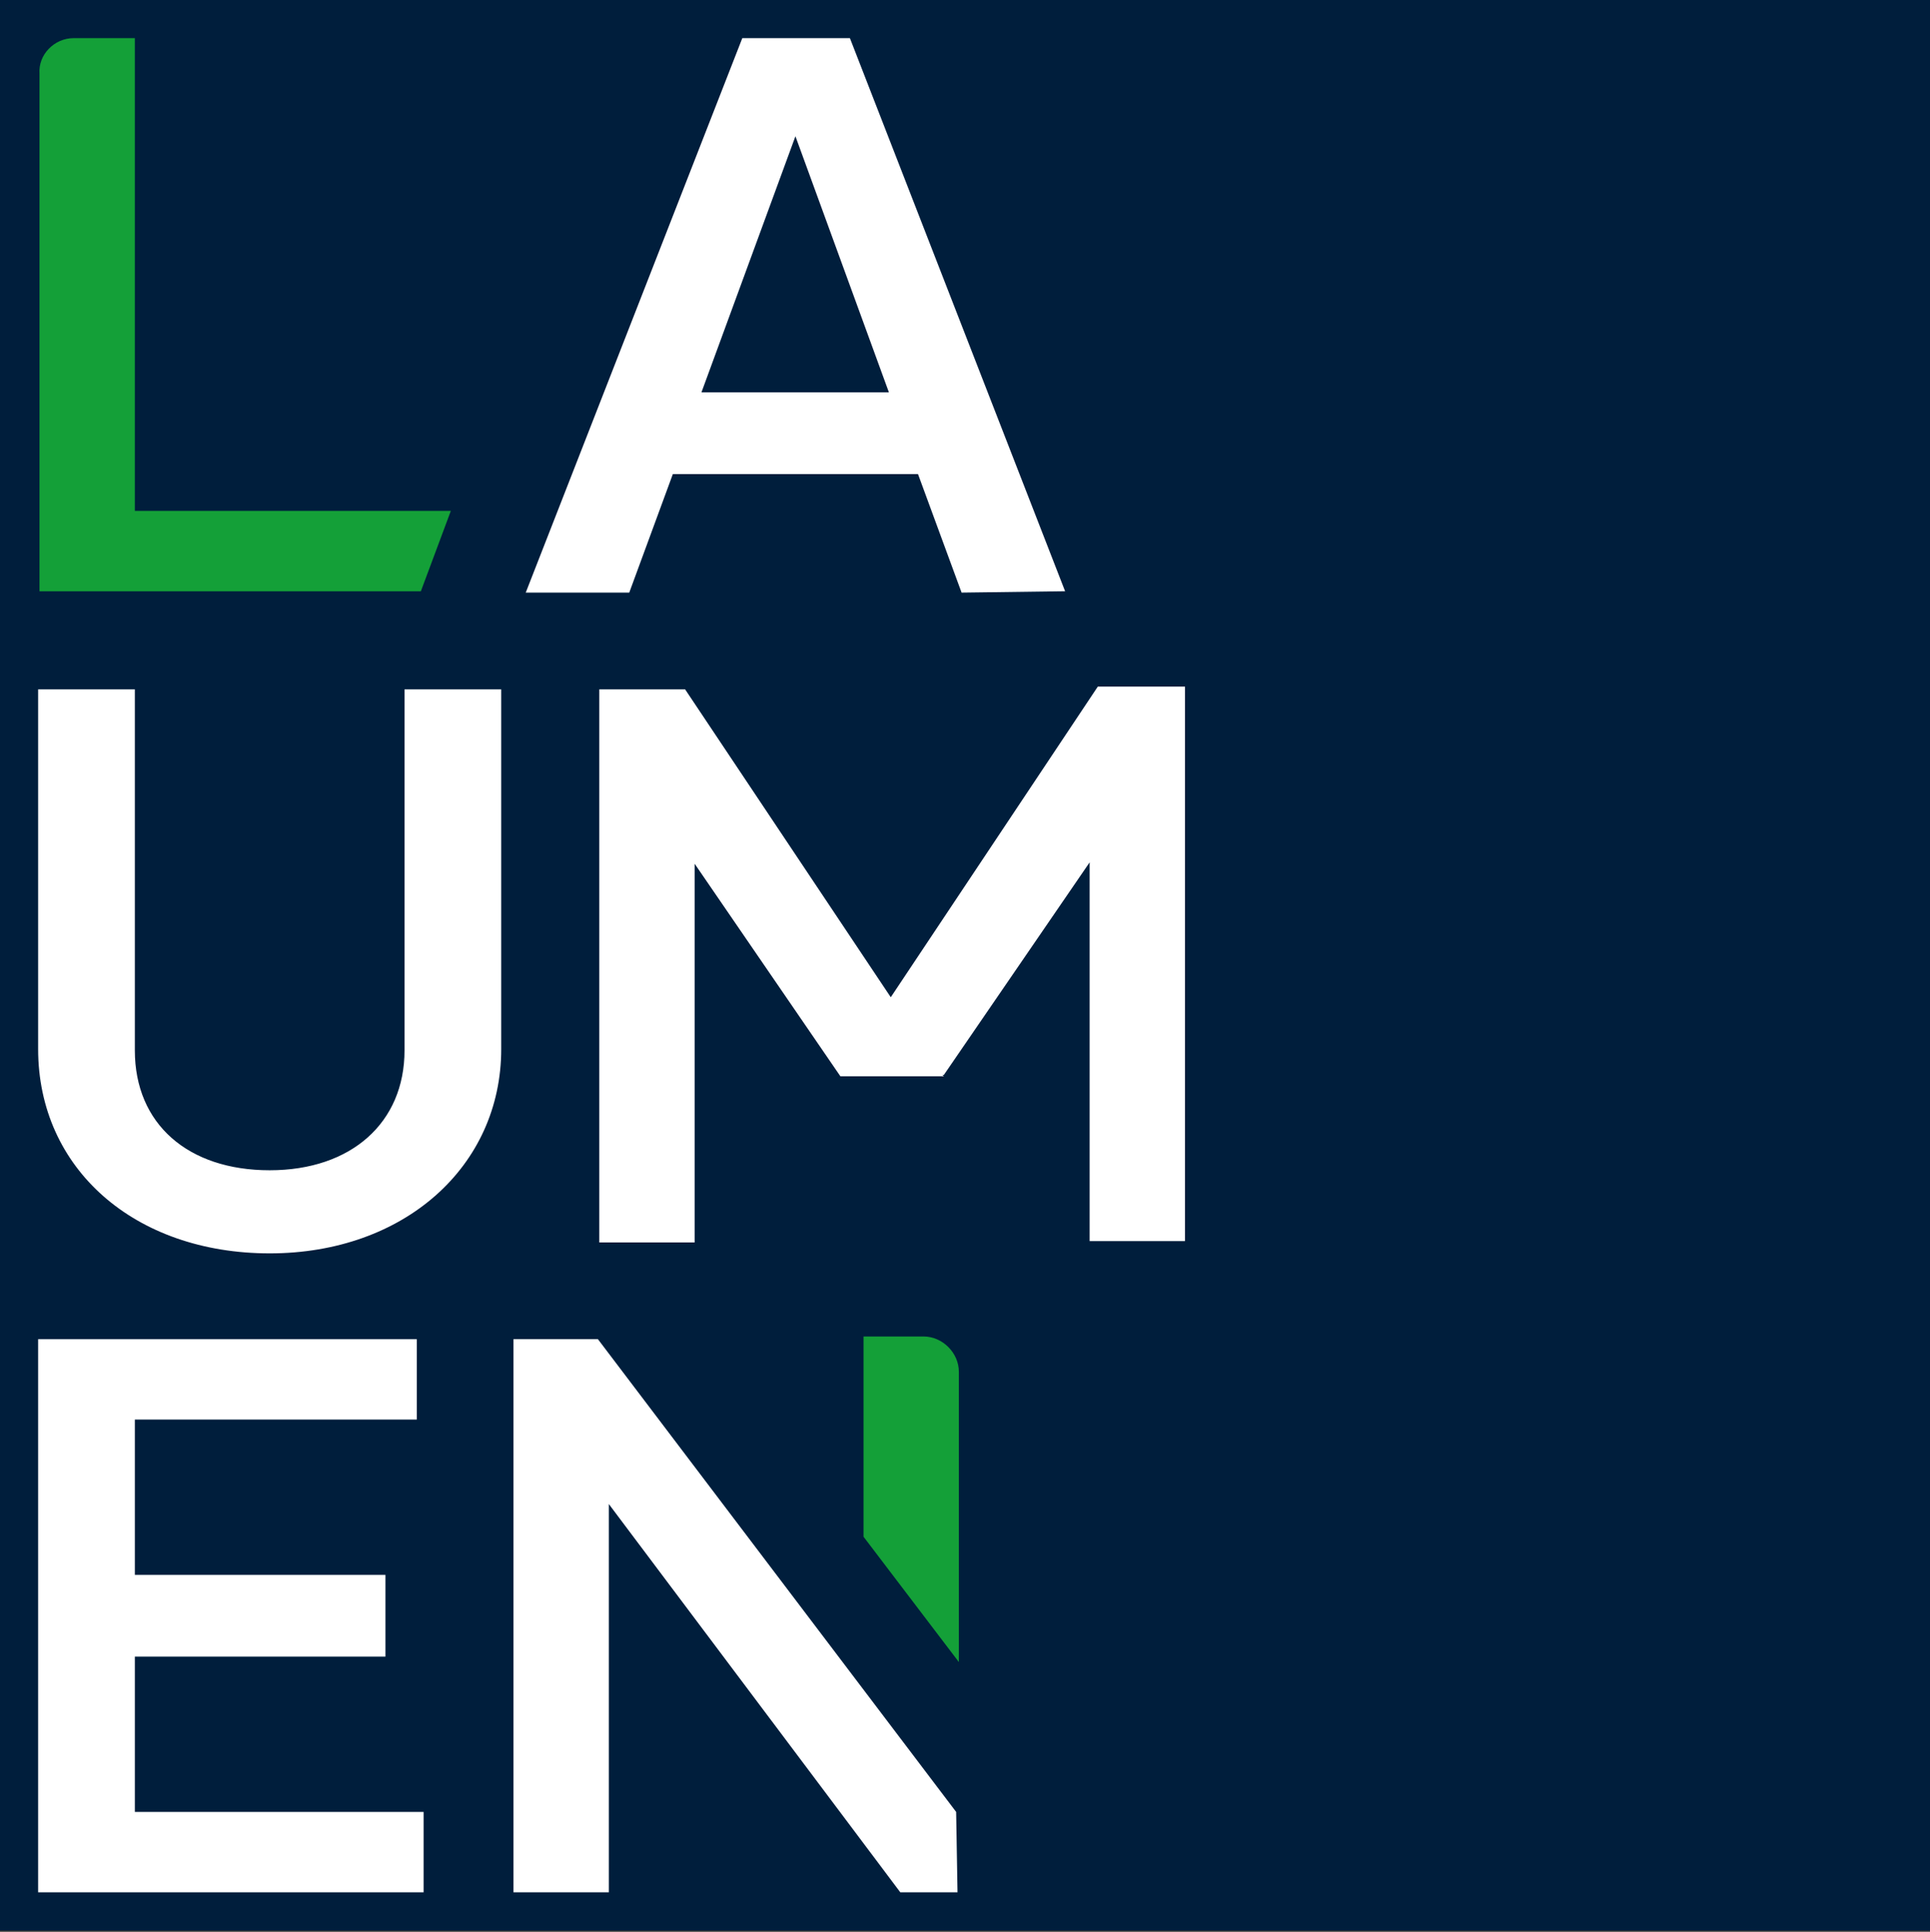
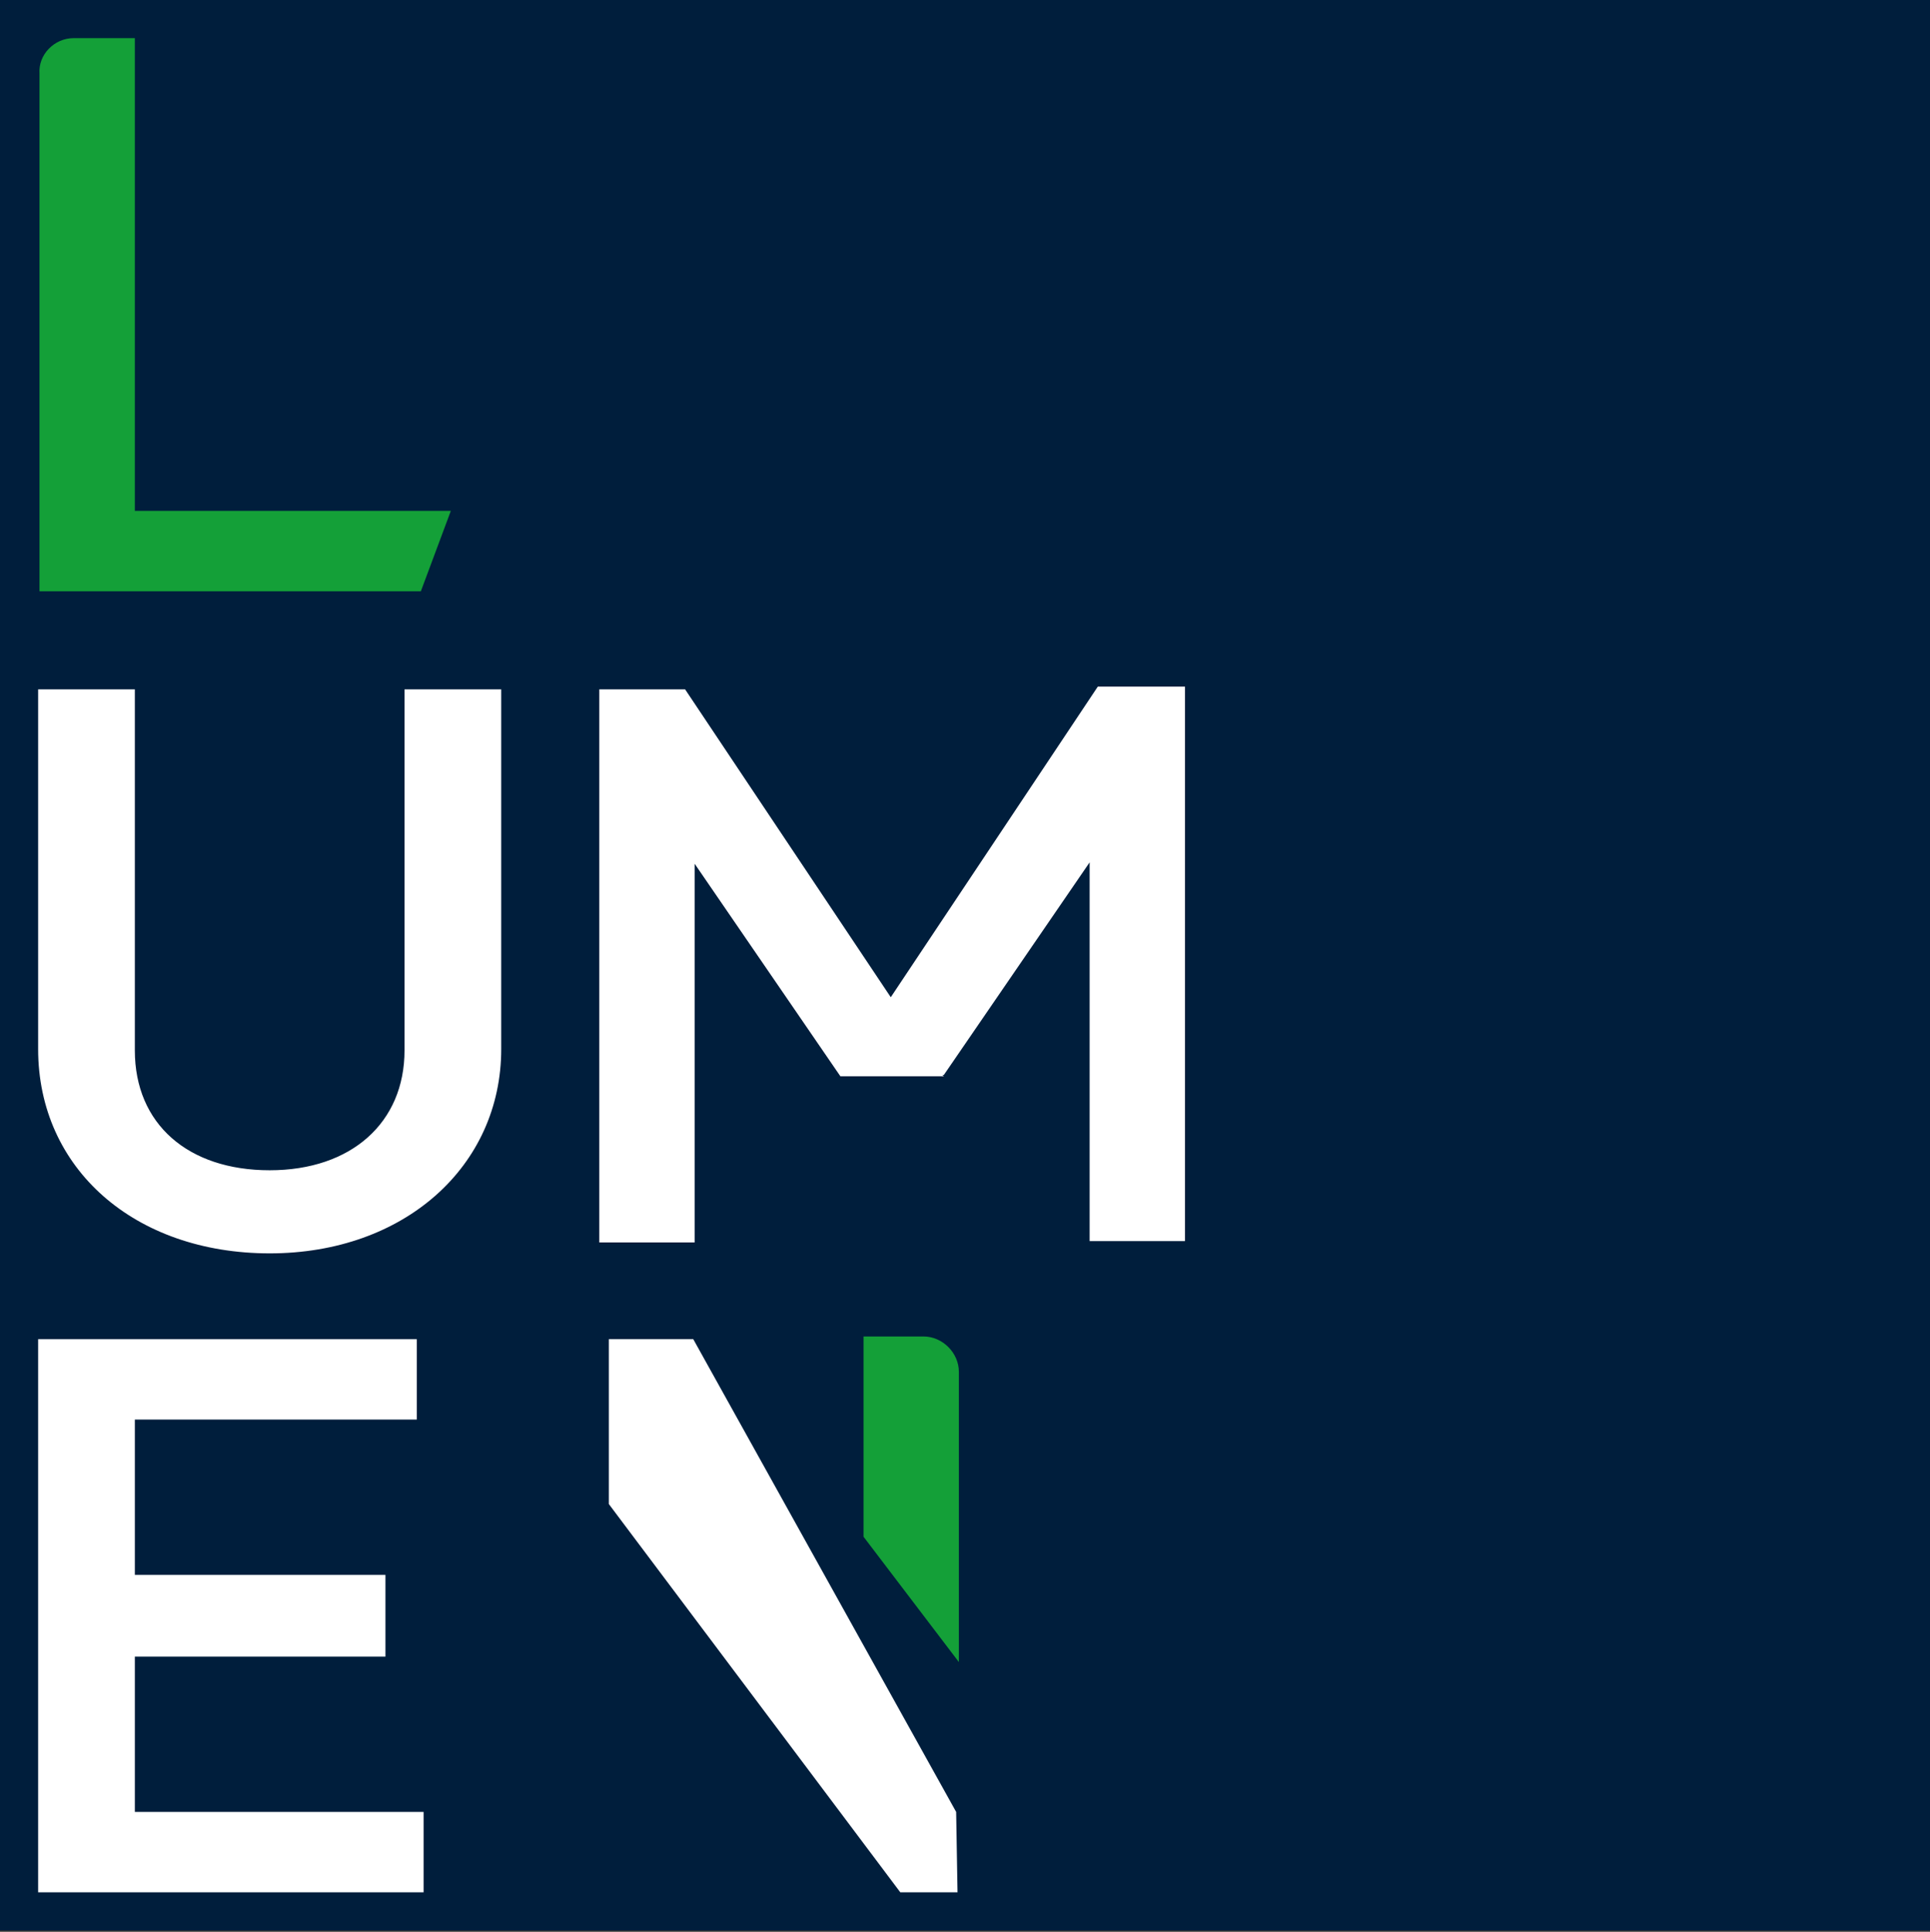
<svg xmlns="http://www.w3.org/2000/svg" version="1.1" id="Ebene_1" x="0px" y="0px" viewBox="0 0 141.7 141.8" style="enable-background:new 0 0 141.7 141.8;" xml:space="preserve">
  <rect x="0" y="0" width="141.7" height="141.8" fill="#333333" stroke="none" />
  <style type="text/css">
	.st0{fill:#001E3C;}
	.st1{fill:none;}
	.st2{fill:#14A038;}
	.st3{fill:#FFFFFF;}
</style>
  <rect x="0" y="0" class="st0" width="141.7" height="141.7" />
  <rect x="0" y="0" class="st1" width="141.7" height="141.7" />
  <rect x="0" y="0" class="st1" width="141.7" height="141.8" />
  <rect x="0" y="0" class="st1" width="141.7" height="141.8" />
  <rect x="0" y="0" class="st1" width="141.7" height="141.8" />
  <rect x="0" y="0" class="st1" width="141.7" height="141.8" />
  <rect x="0" y="0" class="st1" width="141.7" height="141.8" />
  <g>
    <g>
      <path id="Pfad_853" class="st2" d="M30.9,43.4h-28v-38C2.8,4,4,2.8,5.4,2.8h4.5v34.7h23.2L30.9,43.4L30.9,43.4z" />
-       <path id="Pfad_854" class="st3" d="M70.6,43.5l-3.2-8.7H49.4l-3.2,8.7h-7.6L54.5,2.8h7.9l15.8,40.6L70.6,43.5L70.6,43.5z     M65.3,28.9L58.4,10l-6.9,18.8H65.3z" />
      <path id="Pfad_855" class="st3" d="M36.8,77c0,8.6-7.1,15-17,15s-17-6.2-17-15V50.6h7.1v26.5c0,5.4,3.9,8.8,9.9,8.8    s9.9-3.5,9.9-8.8V50.6h7.1V77L36.8,77z" />
      <path id="Pfad_856" class="st3" d="M80.6,50.4L65.4,73.2L50.3,50.6H44v40.6h7V63.4L61.7,79h7.6l-0.1-0.1h0.1l10.7-15.6v27.8h7    V50.4C86.9,50.4,80.6,50.4,80.6,50.4z" />
      <path id="Pfad_857" class="st3" d="M31.2,138.9H2.8V98.3h27.8v5.9H9.9v11.4h18.4v6H9.9V133h21.2V138.9L31.2,138.9z" />
-       <path id="Pfad_858" class="st3" d="M70.3,138.9h-4.2l-21.4-28.5v28.5h-7V98.3h6.2L70.2,133L70.3,138.9L70.3,138.9z" />
+       <path id="Pfad_858" class="st3" d="M70.3,138.9h-4.2l-21.4-28.5v28.5V98.3h6.2L70.2,133L70.3,138.9L70.3,138.9z" />
    </g>
    <path id="Pfad_859" class="st2" d="M70.4,122v-21.3c0-1.4-1.2-2.6-2.6-2.6h-4.4v14.7L70.4,122L70.4,122z" />
  </g>
  <rect y="0" class="st1" width="141.7" height="141.7" />
</svg>